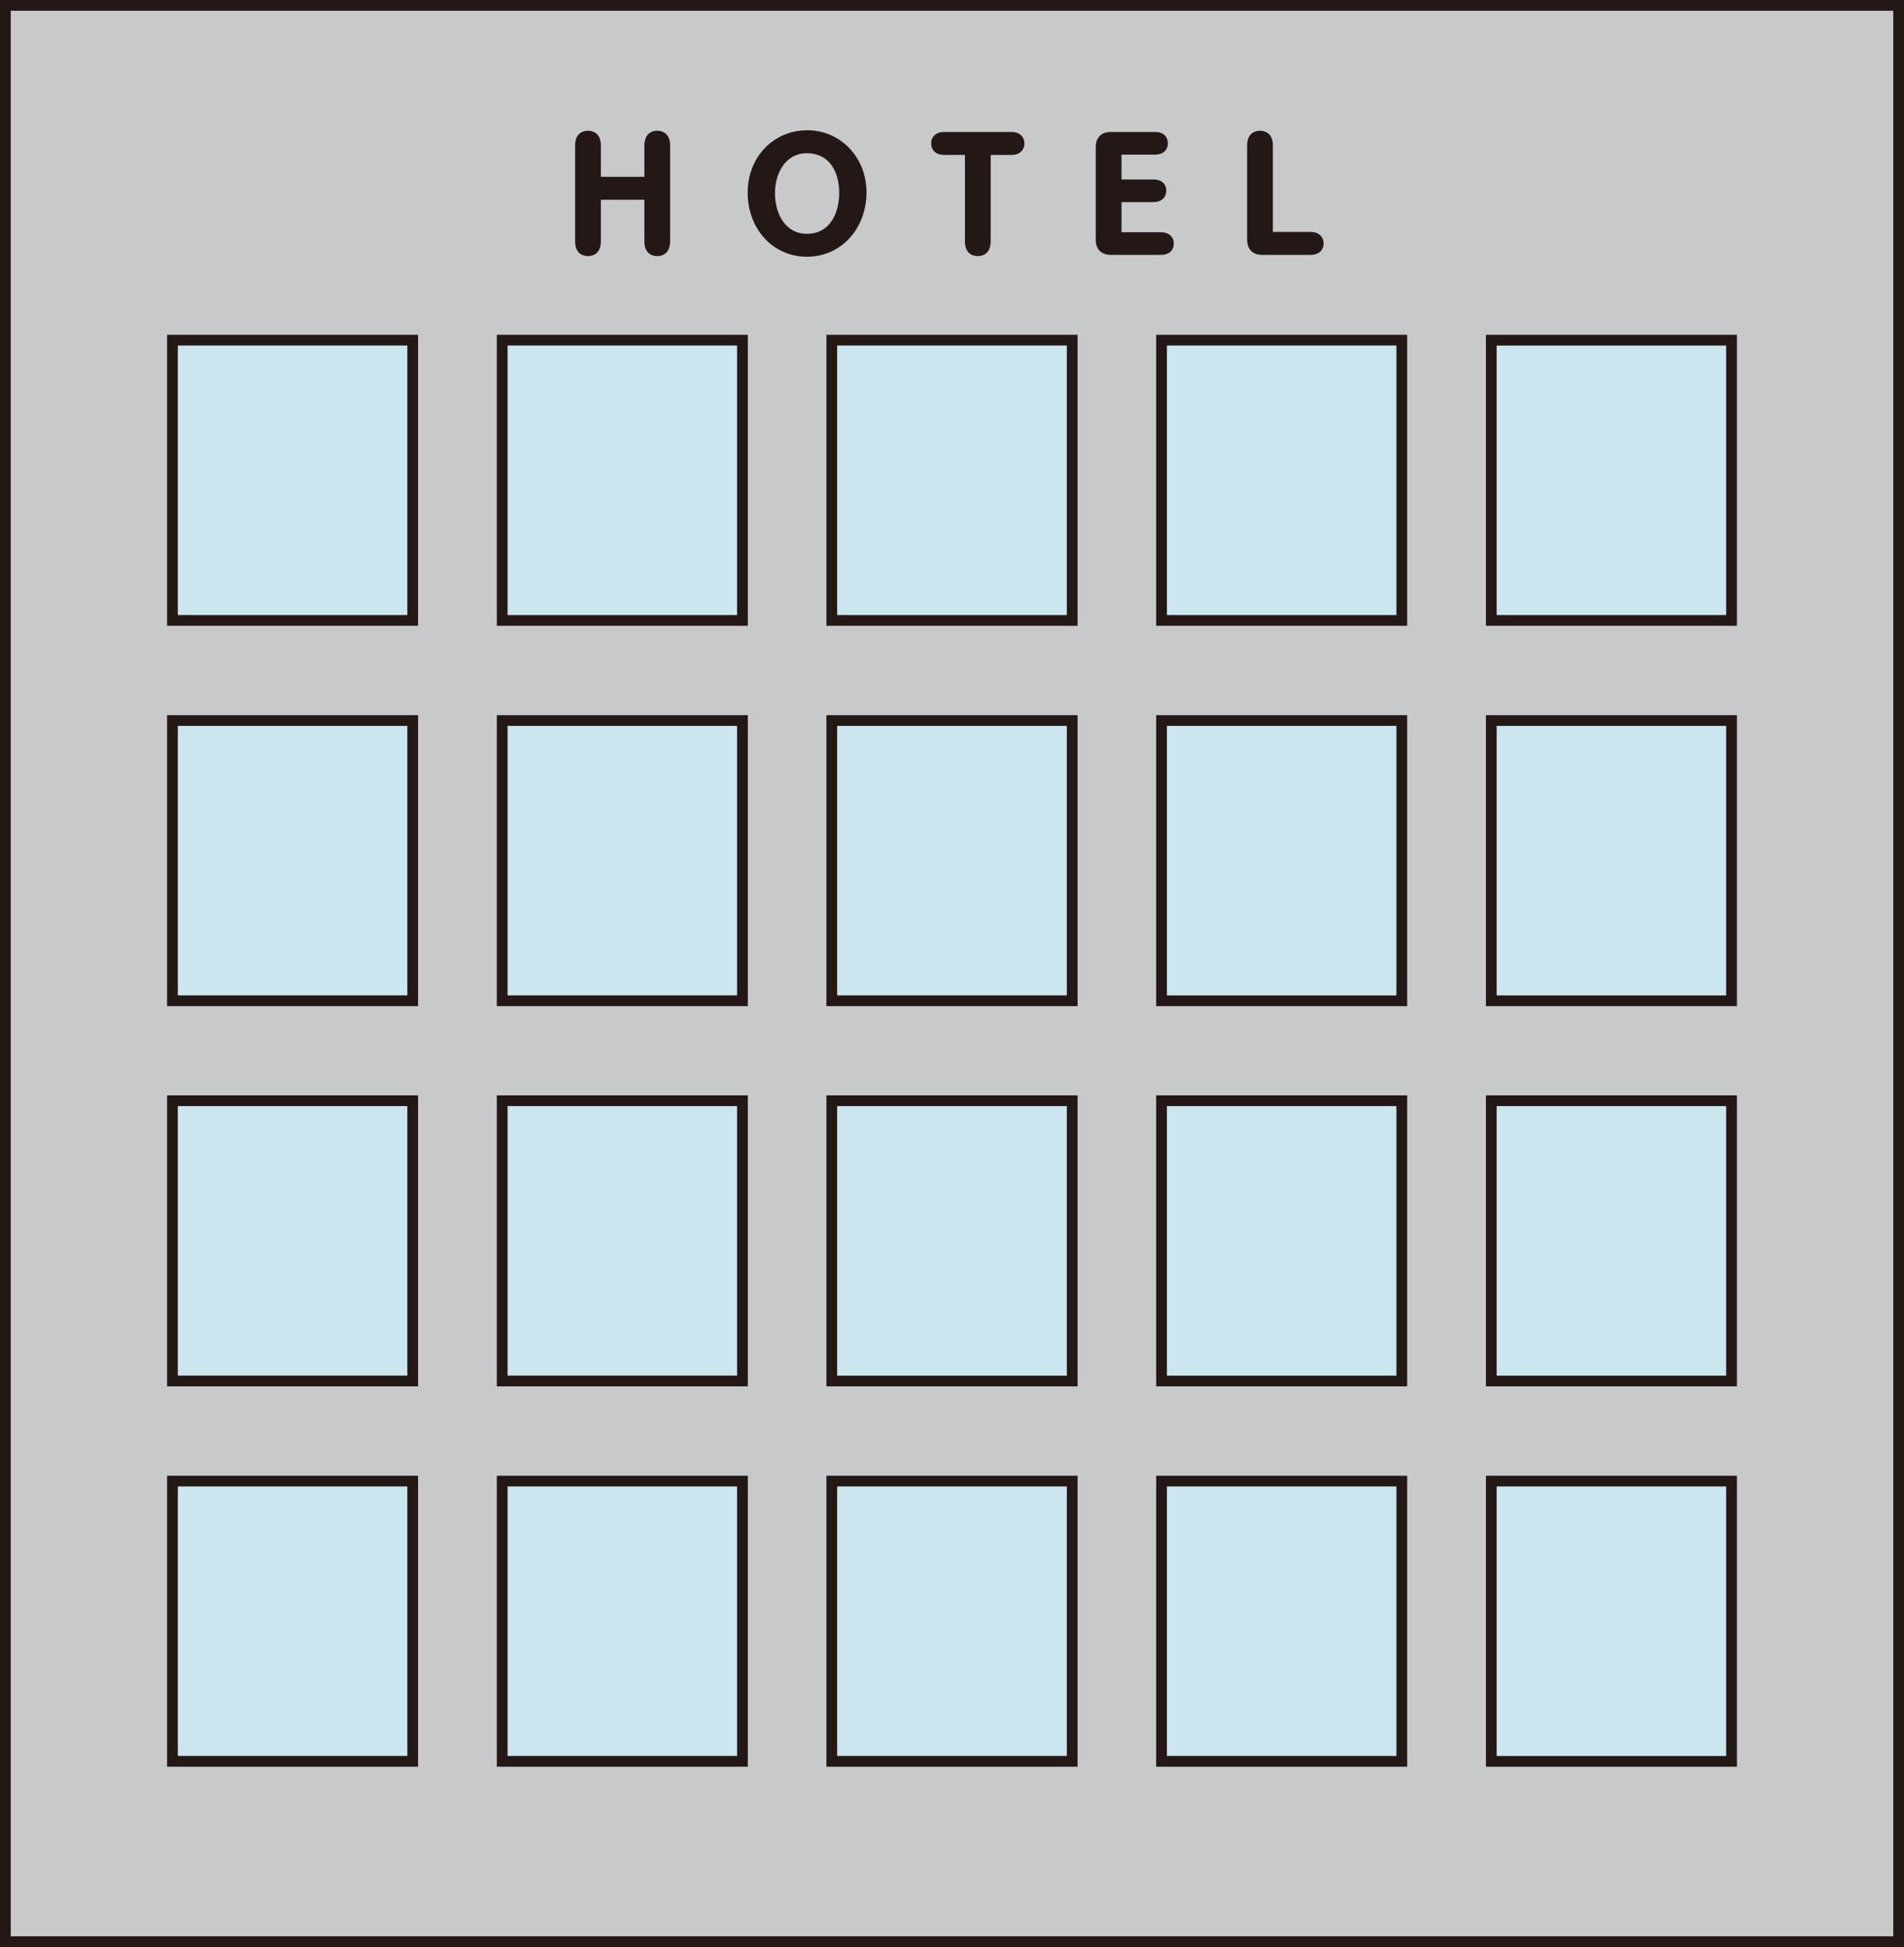
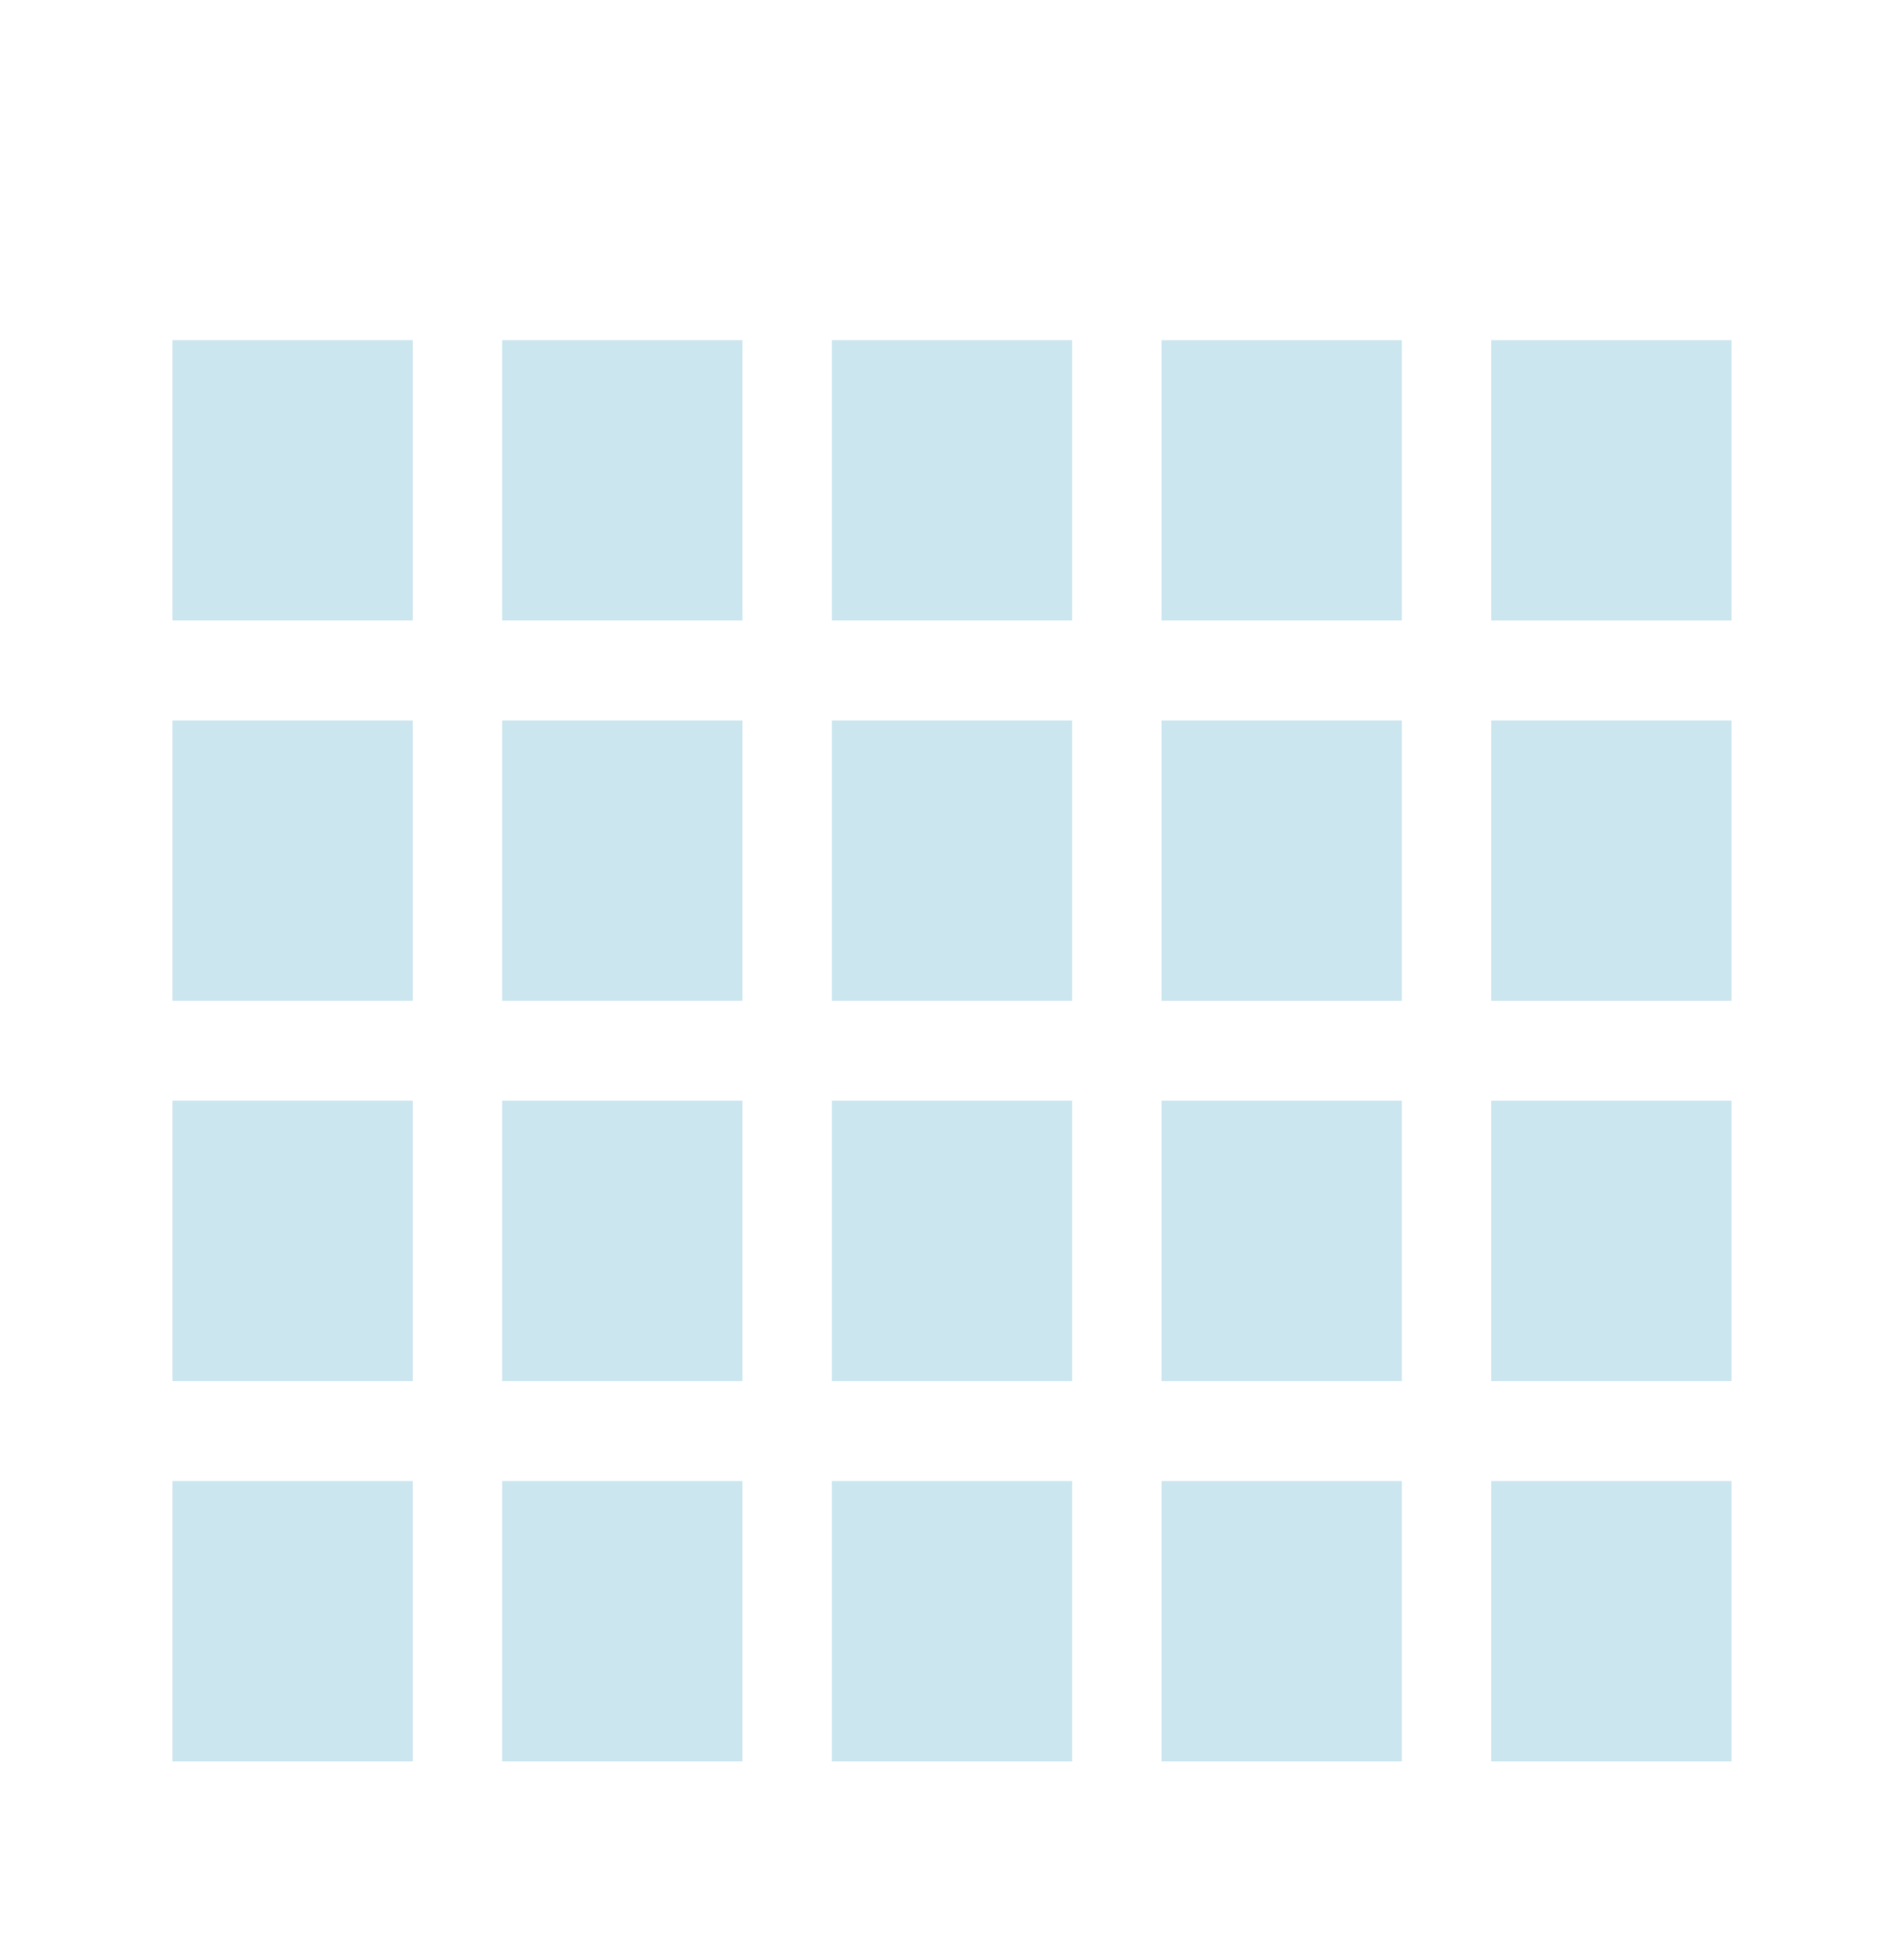
<svg xmlns="http://www.w3.org/2000/svg" viewBox="0 0 132.98 135.96">
  <path fill="#cce6ef" d="M104.155 103.425h16.78v19.57h-16.78zm0-26.56h16.78v19.57h-16.78zm0-26.55h16.78v19.57h-16.78zm0-26.56h16.78v19.57h-16.78zm-23.03 79.67h16.78v19.57h-16.78zm0-26.56h16.78v19.57h-16.78zm0-26.55h16.78v19.57h-16.78zm0-26.56h16.78v19.57h-16.78zm-23.03 79.67h16.79v19.57h-16.79zm0-26.56h16.79v19.57h-16.79zm0-26.55h16.79v19.57h-16.79zm0-26.56h16.79v19.57h-16.79zm-23.02 79.67h16.78v19.57h-16.78zm0-26.56h16.78v19.57h-16.78zm0-26.55h16.78v19.57h-16.78zm0-26.56h16.78v19.57h-16.78zm-23.03 79.67h16.78v19.57h-16.78zm0-26.56h16.78v19.57h-16.78zm0-26.55h16.78v19.57h-16.78zm0-26.56h16.78v19.57h-16.78z" />
-   <path d="M132.605 36.195v99.39H.375V.375h132.23v35.82zm-11.67 86.8v-19.57h-16.78v19.57h16.78zm0-26.56v-19.57h-16.78v19.57h16.78zm0-26.55v-19.57h-16.78v19.57h16.78zm0-26.56v-19.57h-16.78v19.57h16.78zm-23.03 79.67v-19.57h-16.78v19.57h16.78zm0-26.56v-19.57h-16.78v19.57h16.78zm0-26.55v-19.57h-16.78v19.57h16.78zm0-26.56v-19.57h-16.78v19.57h16.78zm-23.02 79.67v-19.57h-16.79v19.57h16.79zm0-26.56v-19.57h-16.79v19.57h16.79zm0-26.55v-19.57h-16.79v19.57h16.79zm0-26.56v-19.57h-16.79v19.57h16.79zm-23.03 79.67v-19.57h-16.78v19.57h16.78zm0-26.56v-19.57h-16.78v19.57h16.78zm0-26.55v-19.57h-16.78v19.57h16.78zm0-26.56v-19.57h-16.78v19.57h16.78zm-23.03 79.67v-19.57h-16.78v19.57h16.78zm0-26.56v-19.57h-16.78v19.57h16.78zm0-26.55v-19.57h-16.78v19.57h16.78zm0-26.56v-19.57h-16.78v19.57h16.78z" fill="#c8c9ca" stroke="#231815" stroke-miterlimit="10" stroke-width=".75" />
-   <path d="M46.803 10.159c0-.955-.689-1.03-.9-1.03s-.898.075-.898 1.03v2.188h-3.04v-2.188c0-.955-.688-1.03-.9-1.03s-.898.075-.898 1.03v6.696c0 .956.688 1.03.899 1.03s.899-.074.899-1.03V13.95h3.04v2.906c0 .956.688 1.03.899 1.03s.898-.074.898-1.03V10.16zm5.417 3.294c0 2.55 1.779 4.475 4.138 4.475 2.372 0 4.16-1.938 4.16-4.508 0-2.425-1.812-4.323-4.127-4.323-2.378 0-4.171 1.873-4.171 4.356zm4.138 2.873c-1.542 0-2.232-1.432-2.232-2.851 0-1.337.702-2.776 2.243-2.776 1.384 0 2.243 1.067 2.243 2.786 0 1.31-.59 2.841-2.254 2.841zm9.585-5.508h1.45v6.037c0 .956.687 1.03.898 1.03s.9-.074.9-1.03v-6.037h1.449c.672 0 .91-.432.91-.8s-.238-.802-.91-.802h-4.697c-.672 0-.91.432-.91.801s.238.801.91.801zm11.649 6.98h3.479c.67 0 .91-.408.91-.79 0-.365-.238-.79-.91-.79h-2.743v-2.106h2.22c.673 0 .91-.432.91-.801 0-.376-.238-.779-.91-.779h-2.22v-1.735h2.33c.67 0 .91-.408.91-.79s-.24-.791-.91-.791h-3.066c-.675 0-1.062.387-1.062 1.062v6.458c0 .675.387 1.062 1.062 1.062zm13.943-1.602h-2.634v-6.037c0-.955-.688-1.03-.9-1.03s-.898.075-.898 1.03v6.577c0 .675.387 1.062 1.062 1.062h3.37c.672 0 .91-.432.91-.8 0-.4-.281-.802-.91-.802z" fill="#231815" />
</svg>